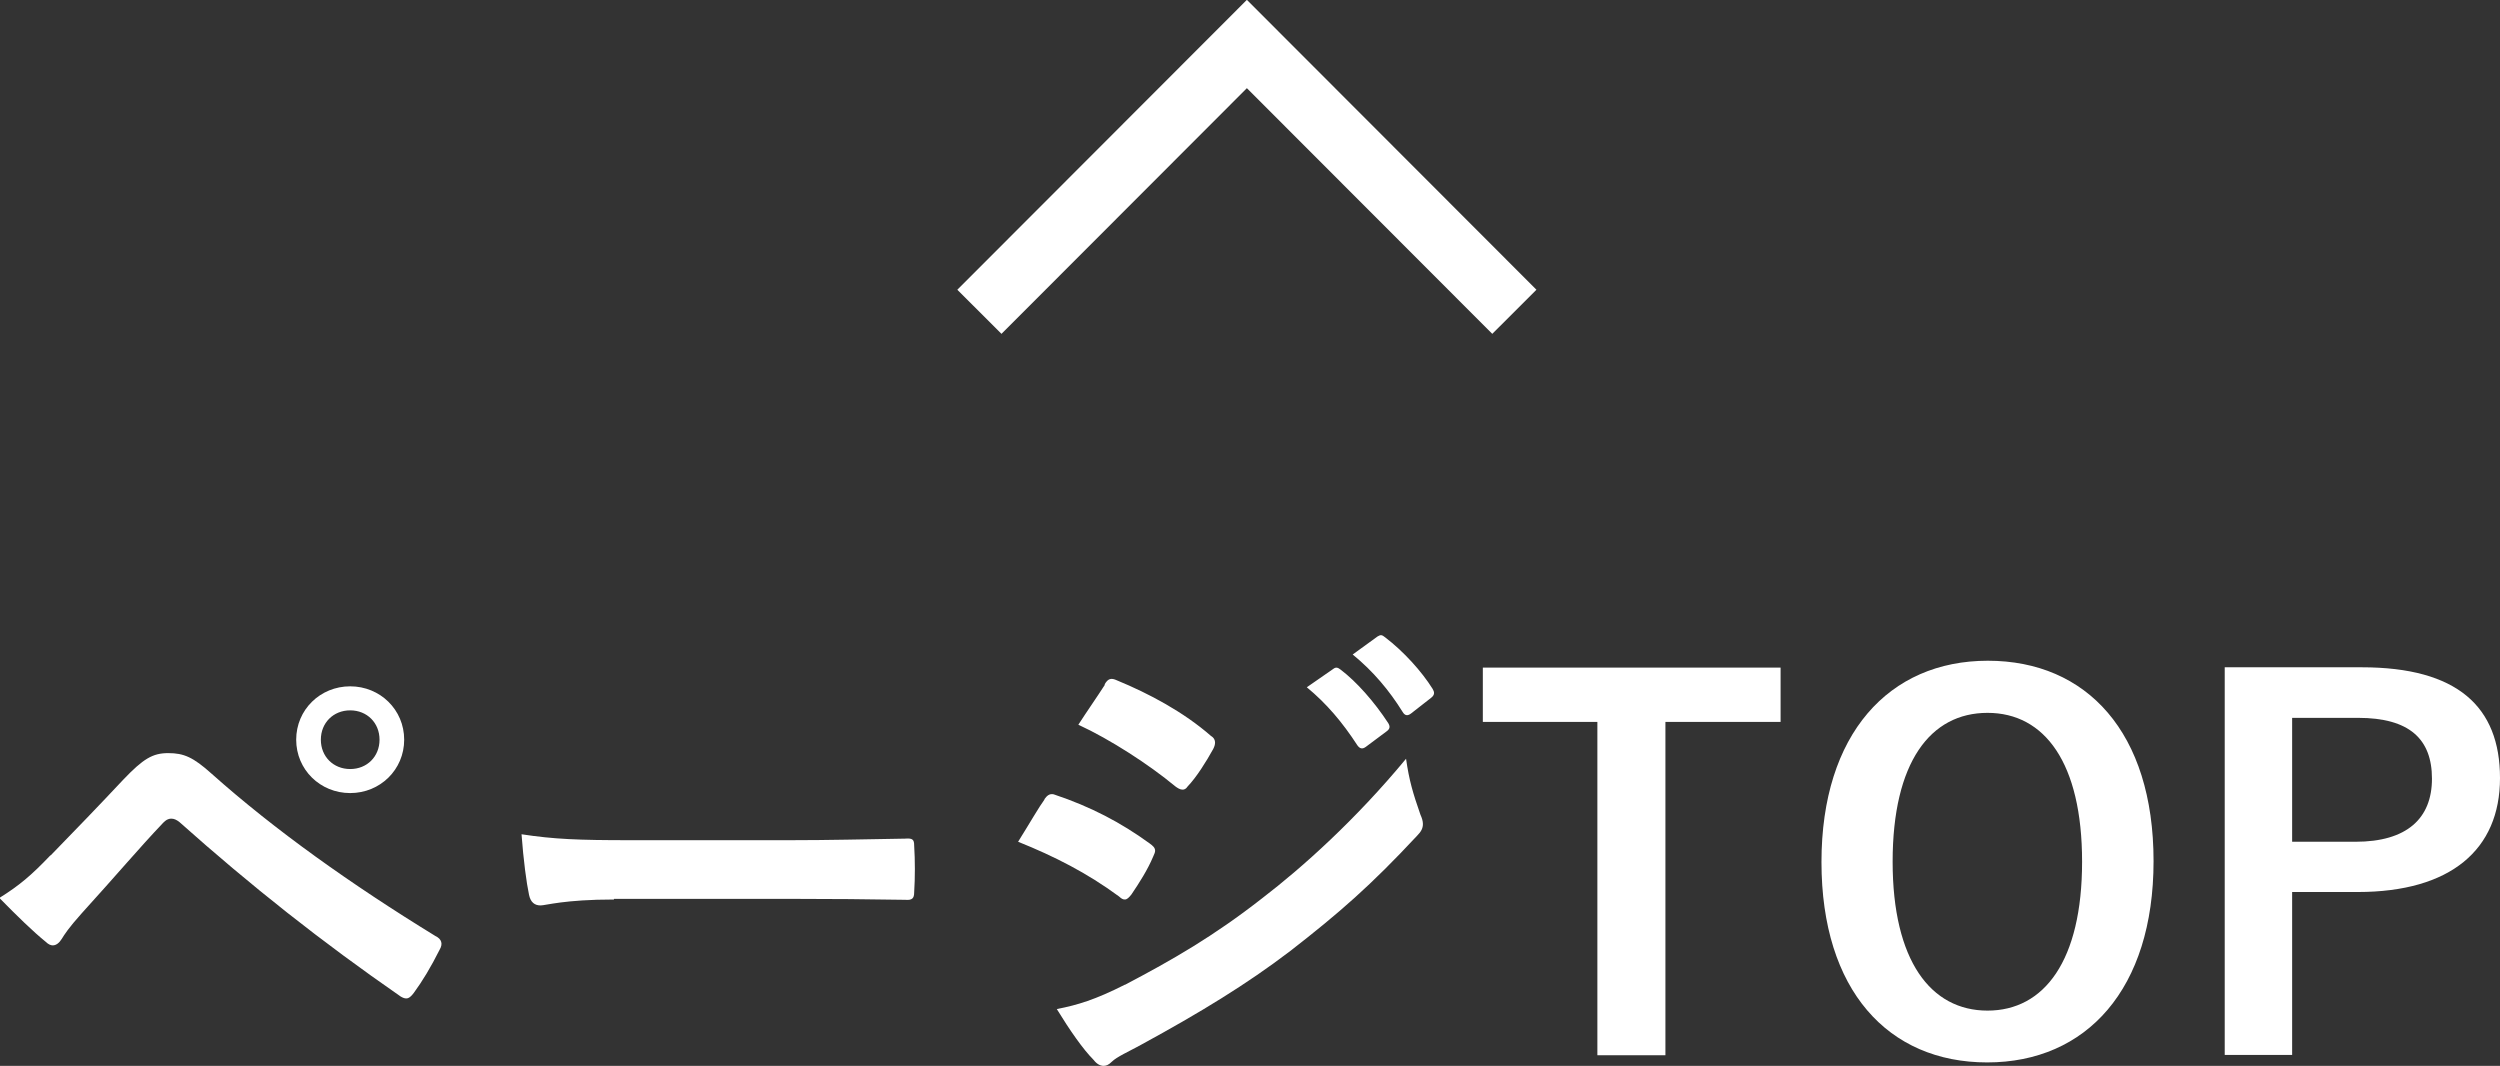
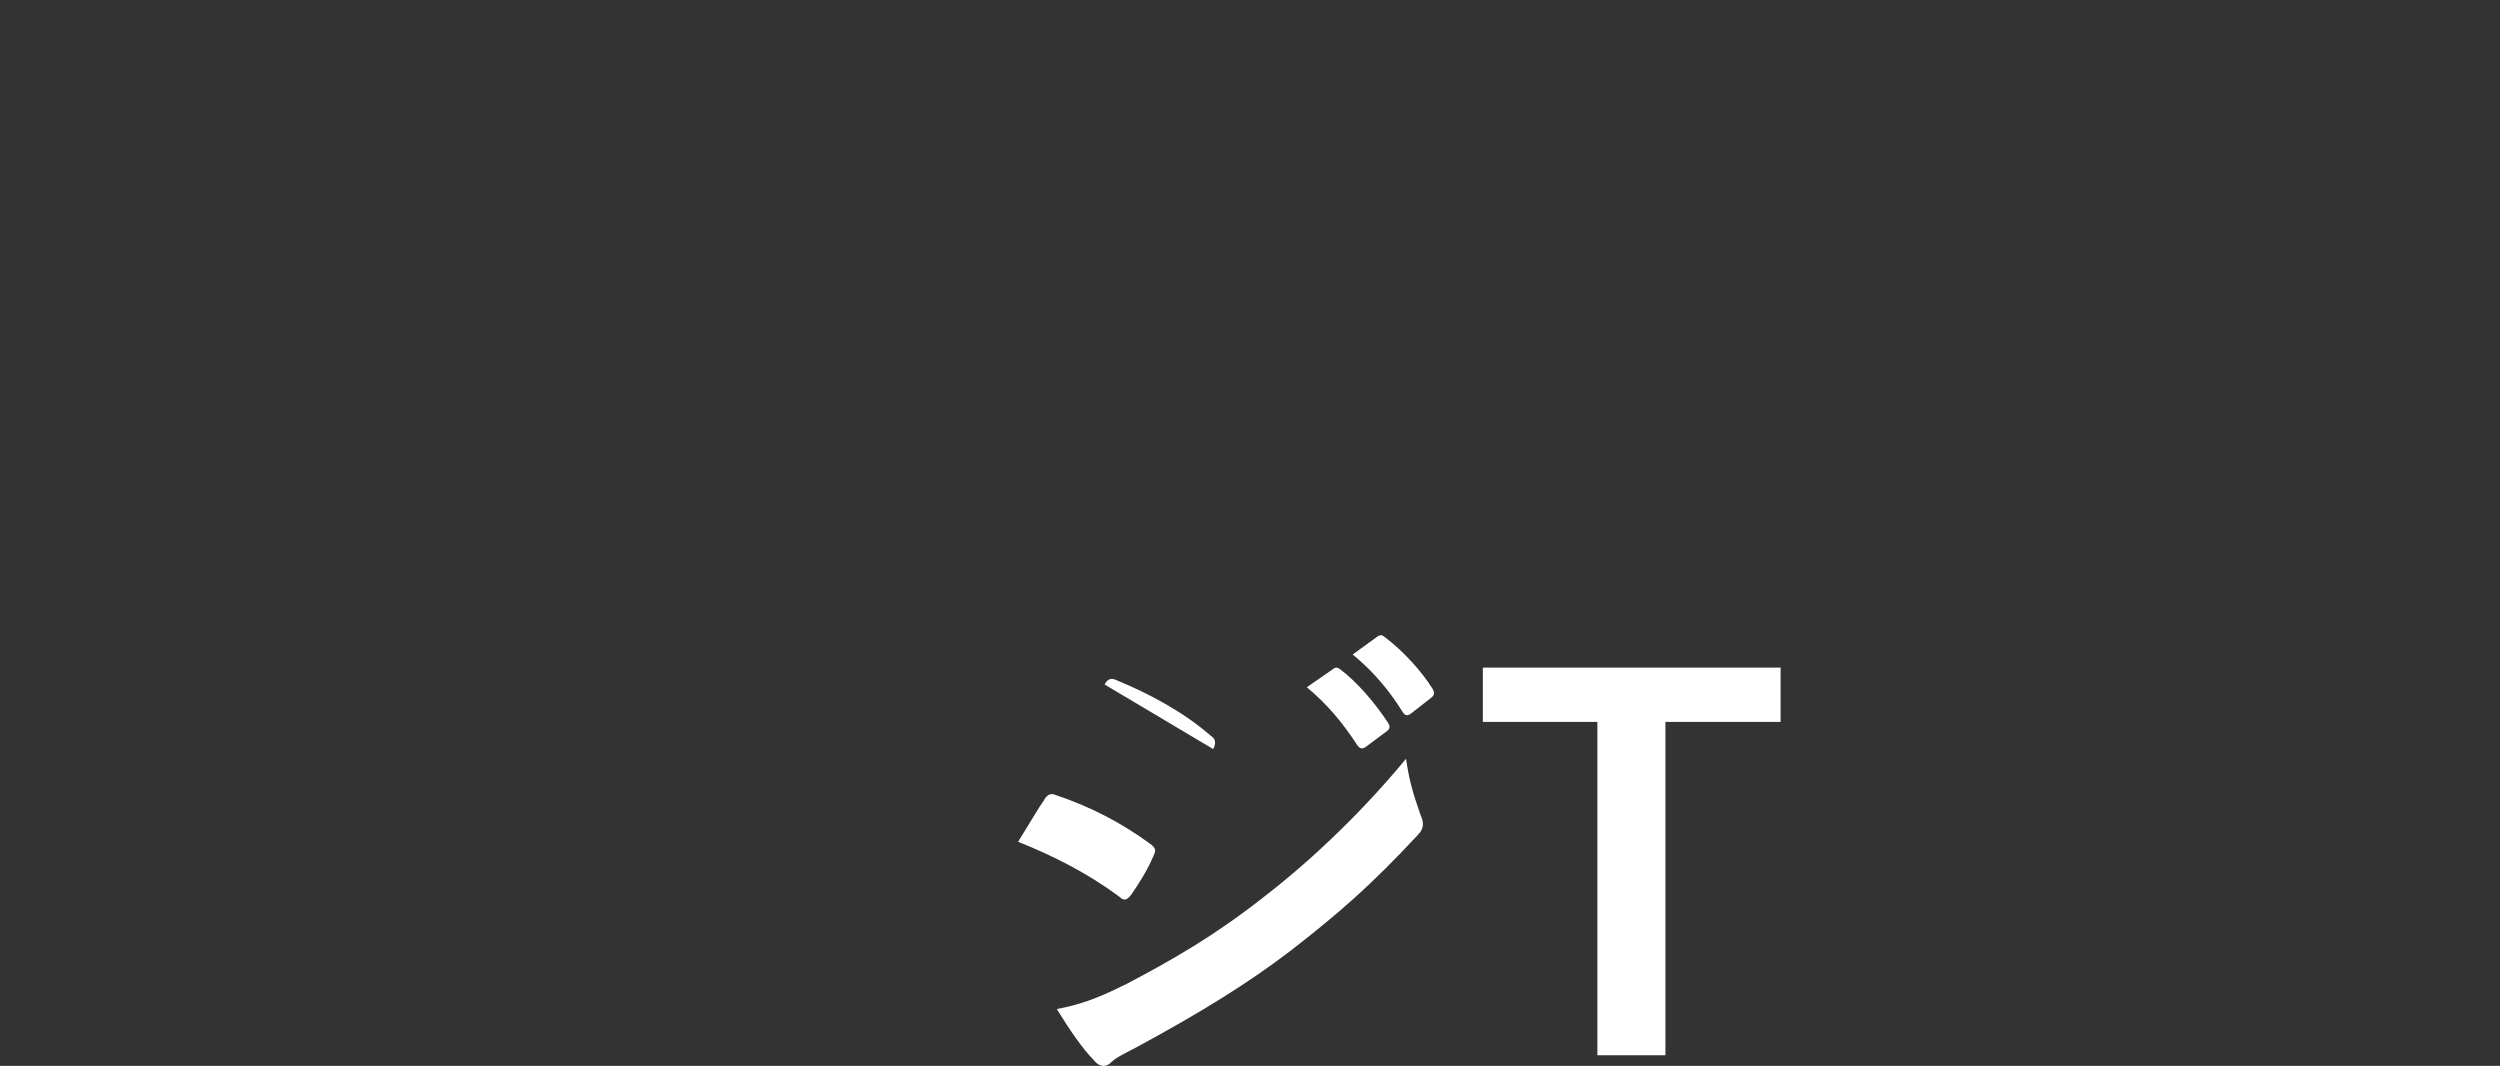
<svg xmlns="http://www.w3.org/2000/svg" id="_レイヤー_2" data-name="レイヤー 2" width="80.1" height="34.15" viewBox="0 0 80.1 34.15">
  <rect x="0" y="0" width="80.1" height="34.15" fill="#333333" stroke="none" />
  <defs>
    <style>
      .cls-1 {
        fill: #fff;
      }

      .cls-2 {
        fill: none;
        stroke: #fff;
        stroke-miterlimit: 10;
        stroke-width: 2px;
      }
    </style>
  </defs>
  <g id="text">
    <g>
      <g>
-         <path class="cls-1" d="M1.63,27.4c.78-.8,1.57-1.62,2.32-2.42,.64-.67,.94-.85,1.44-.85s.8,.13,1.39,.66c2.03,1.81,4.48,3.55,7.17,5.2,.21,.1,.24,.26,.14,.43-.29,.58-.56,1.02-.83,1.39-.08,.11-.16,.18-.24,.18-.06,0-.11-.02-.18-.06-2.54-1.76-4.79-3.54-7.09-5.59-.1-.08-.18-.11-.26-.11-.11,0-.18,.05-.26,.13-.78,.82-1.5,1.68-2.61,2.9-.43,.48-.56,.69-.64,.82s-.18,.21-.29,.21c-.06,0-.14-.03-.22-.11-.43-.35-.91-.82-1.49-1.41,.64-.4,1.02-.72,1.63-1.36Zm11.32-3.7c0,.96-.77,1.71-1.73,1.71s-1.73-.75-1.73-1.71,.77-1.71,1.73-1.71,1.73,.75,1.73,1.71Zm-2.67,0c0,.54,.4,.94,.94,.94s.94-.4,.94-.94-.4-.94-.94-.94-.94,.4-.94,.94Z" />
-         <path class="cls-1" d="M19.67,28.82c-1.58,0-2.19,.19-2.35,.19-.19,0-.32-.1-.37-.34-.08-.37-.18-1.12-.24-1.94,1.04,.16,1.84,.19,3.46,.19h5.15c1.22,0,2.45-.03,3.68-.05,.24-.02,.29,.03,.29,.22,.03,.48,.03,1.03,0,1.5,0,.19-.06,.26-.29,.24-1.2-.02-2.38-.03-3.57-.03h-5.76Z" />
-         <path class="cls-1" d="M33.46,25.61c.08-.11,.16-.19,.3-.16,1.2,.4,2.16,.91,3.07,1.57,.11,.08,.18,.14,.18,.24,0,.05-.03,.11-.06,.18-.18,.43-.45,.85-.7,1.22-.08,.1-.14,.16-.21,.16s-.11-.03-.19-.1c-1.02-.75-2.06-1.28-3.23-1.75,.4-.64,.66-1.1,.85-1.36Zm2.59,5.94c1.52-.8,2.83-1.55,4.39-2.77,1.28-.98,2.99-2.51,4.61-4.47,.1,.7,.22,1.1,.46,1.79,.05,.11,.08,.21,.08,.3,0,.13-.05,.24-.18,.37-1.49,1.6-2.5,2.48-4.07,3.7-1.39,1.06-2.88,1.97-4.79,3.01-.38,.21-.77,.38-.93,.54-.1,.1-.18,.13-.26,.13-.11,0-.22-.06-.32-.19-.34-.34-.77-.96-1.18-1.63,.67-.13,1.23-.3,2.18-.78Zm-.66-9.62c.11-.19,.21-.22,.4-.13,1.02,.42,2.13,1.01,3.01,1.78,.1,.06,.13,.14,.13,.21s-.02,.13-.06,.21c-.22,.4-.54,.91-.82,1.2-.05,.08-.11,.1-.16,.1-.08,0-.16-.05-.24-.11-.83-.69-2.08-1.5-3.1-1.97,.27-.42,.58-.86,.85-1.28Zm7.33-.5c.08-.06,.14-.05,.24,.03,.5,.38,1.07,1.02,1.52,1.71,.06,.1,.06,.18-.05,.26l-.67,.5c-.11,.08-.19,.06-.27-.05-.48-.74-.99-1.34-1.62-1.86l.85-.59Zm1.42-1.04c.1-.06,.14-.05,.24,.03,.59,.45,1.17,1.09,1.52,1.65,.06,.1,.08,.19-.05,.29l-.64,.5c-.13,.1-.21,.05-.27-.05-.43-.69-.94-1.3-1.6-1.84l.8-.58Z" />
+         <path class="cls-1" d="M33.46,25.61c.08-.11,.16-.19,.3-.16,1.2,.4,2.16,.91,3.07,1.57,.11,.08,.18,.14,.18,.24,0,.05-.03,.11-.06,.18-.18,.43-.45,.85-.7,1.22-.08,.1-.14,.16-.21,.16s-.11-.03-.19-.1c-1.02-.75-2.06-1.28-3.23-1.75,.4-.64,.66-1.1,.85-1.36Zm2.59,5.94c1.52-.8,2.83-1.55,4.39-2.77,1.28-.98,2.99-2.51,4.61-4.47,.1,.7,.22,1.1,.46,1.79,.05,.11,.08,.21,.08,.3,0,.13-.05,.24-.18,.37-1.49,1.6-2.5,2.48-4.07,3.7-1.39,1.06-2.88,1.97-4.79,3.01-.38,.21-.77,.38-.93,.54-.1,.1-.18,.13-.26,.13-.11,0-.22-.06-.32-.19-.34-.34-.77-.96-1.18-1.63,.67-.13,1.23-.3,2.18-.78Zm-.66-9.62c.11-.19,.21-.22,.4-.13,1.02,.42,2.13,1.01,3.01,1.78,.1,.06,.13,.14,.13,.21s-.02,.13-.06,.21Zm7.33-.5c.08-.06,.14-.05,.24,.03,.5,.38,1.07,1.02,1.52,1.71,.06,.1,.06,.18-.05,.26l-.67,.5c-.11,.08-.19,.06-.27-.05-.48-.74-.99-1.34-1.62-1.86l.85-.59Zm1.42-1.04c.1-.06,.14-.05,.24,.03,.59,.45,1.17,1.09,1.52,1.65,.06,.1,.08,.19-.05,.29l-.64,.5c-.13,.1-.21,.05-.27-.05-.43-.69-.94-1.3-1.6-1.84l.8-.58Z" />
        <path class="cls-1" d="M57.06,23.13h-3.7v10.68h-2.18v-10.68h-3.67v-1.74h9.54v1.74Z" />
-         <path class="cls-1" d="M69,27.59c0,4.1-2.15,6.45-5.33,6.45s-5.31-2.32-5.31-6.42,2.16-6.45,5.33-6.45,5.31,2.3,5.31,6.42Zm-8.36,.02c0,3.17,1.22,4.77,3.04,4.77s3.03-1.6,3.03-4.77-1.2-4.77-3.03-4.77-3.04,1.58-3.04,4.77Z" />
-         <path class="cls-1" d="M75.67,21.38c3.06,0,4.43,1.26,4.43,3.55s-1.58,3.65-4.56,3.65h-2.1v5.22h-2.16v-12.42h4.39Zm-2.23,5.59h2.03c1.65,0,2.45-.75,2.45-2.02s-.72-1.95-2.37-1.95h-2.11v3.97Z" />
      </g>
-       <polyline class="cls-2" points="48.52 9.99 39.95 1.41 31.38 9.99" />
    </g>
  </g>
</svg>